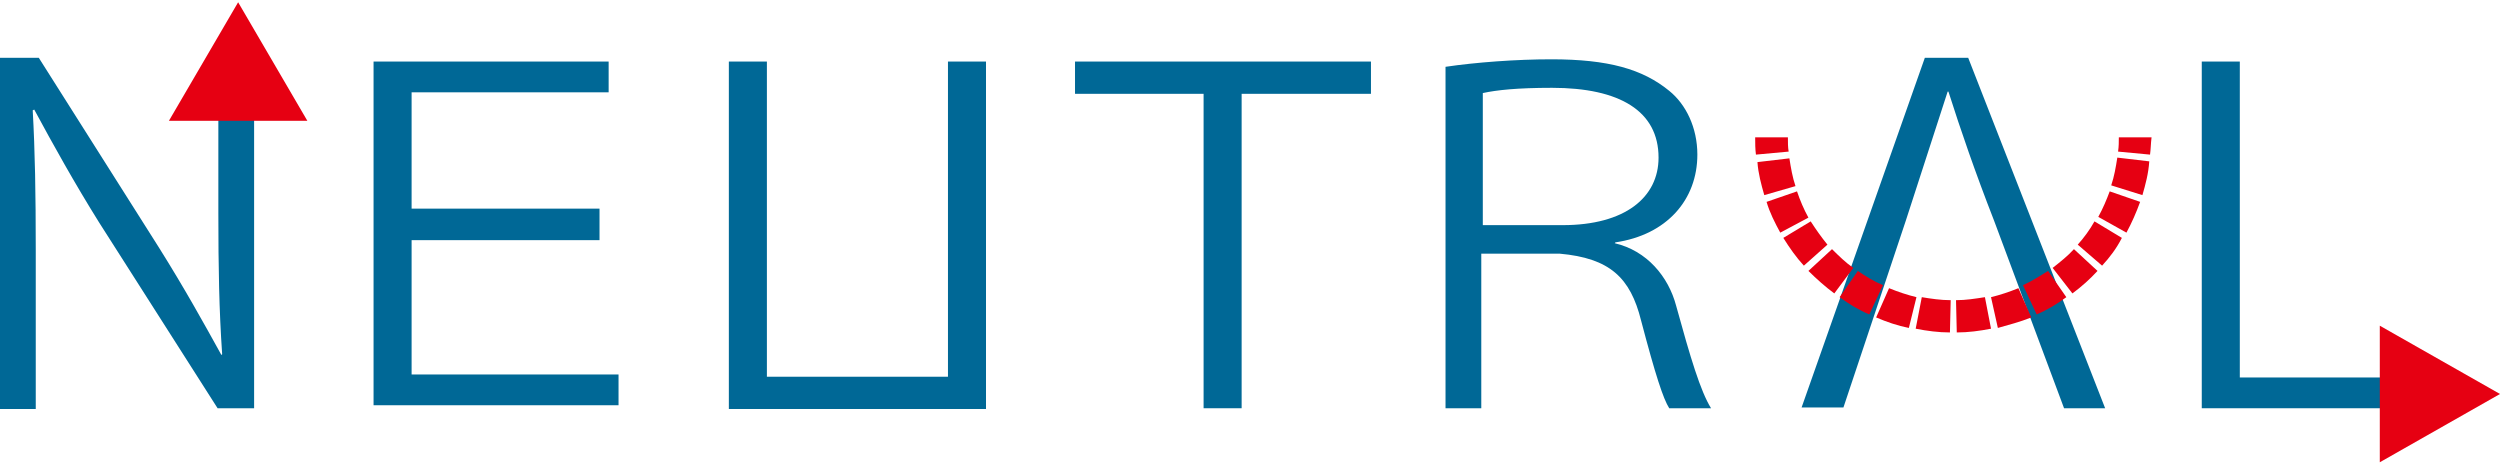
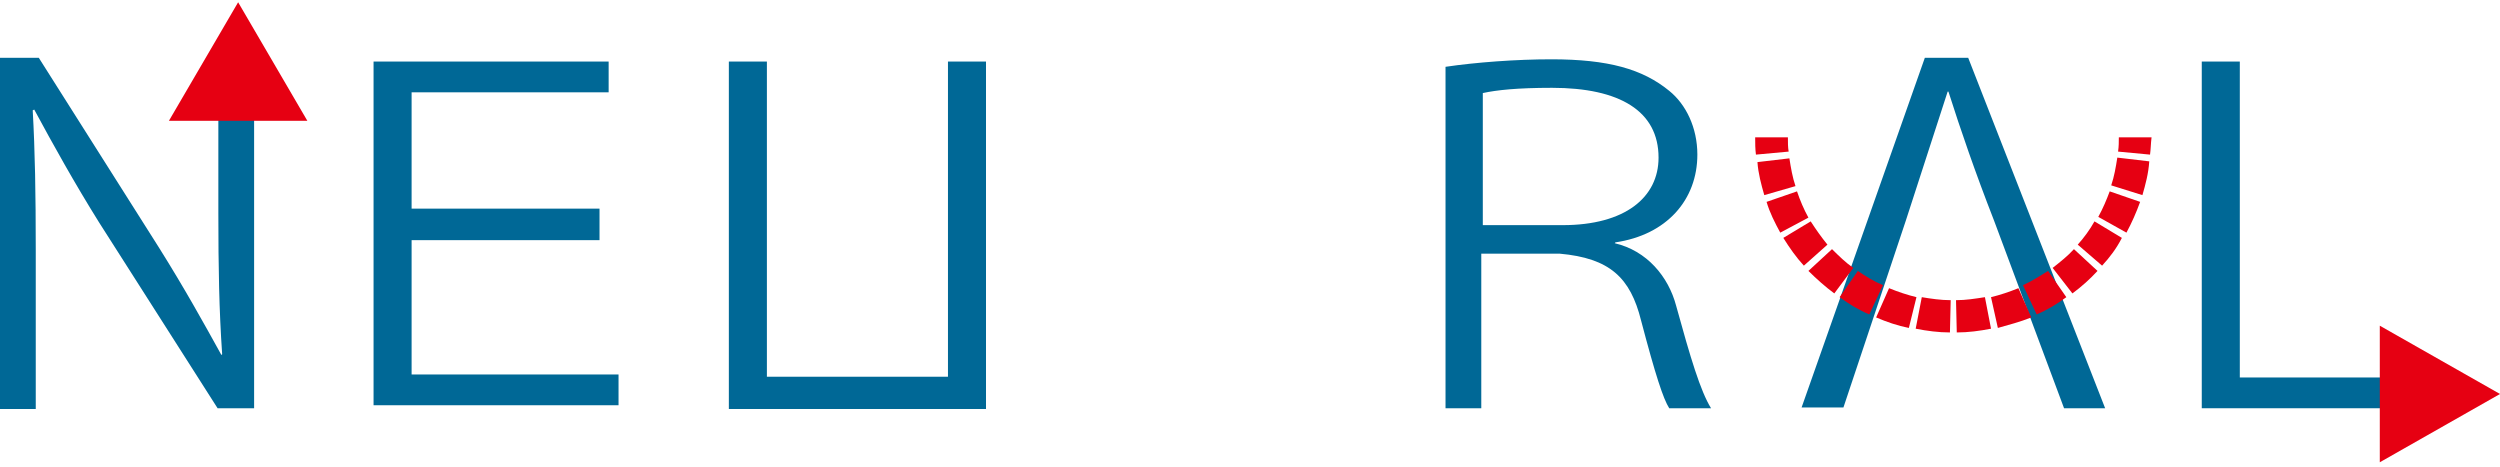
<svg xmlns="http://www.w3.org/2000/svg" width="300" height="56" viewBox="0 0 300 56" fill="none">
  <g clip-path="url(#clip0_931_2353)">
    <path d="M268.777 7.386V45.297H292.788V48.989H264.212V7.386H268.777Z" fill="#006896" />
-     <path d="M285.575 55.473L300 47.278L285.575 39.084V55.473Z" fill="#E60012" />
-     <path d="M144.431 49.079V11.258H129.002V7.386H164.516V11.258H148.996V48.989H144.431V49.079Z" fill="#006896" />
+     <path d="M285.575 55.473L300 47.278L285.575 39.084Z" fill="#E60012" />
    <path d="M87.462 7.386H92.027V45.207H113.756V7.386H118.32V49.079H87.462V7.386Z" fill="#006896" />
    <path d="M71.942 25.126V28.818H49.392V44.937H74.224V48.629H44.827V7.386H73.037V11.078H49.392V25.036H71.942V25.126Z" fill="#006896" />
    <path d="M193.731 29.178C197.657 30.079 200.213 33.23 201.126 36.652C202.861 42.956 204.048 46.918 205.326 48.989H200.305C199.574 47.818 198.661 45.027 196.927 38.453C195.648 33.321 193.183 30.979 187.158 30.439H177.754V48.989H173.463V8.017C177.115 7.476 181.954 7.116 186.154 7.116C193.001 7.116 197.109 8.287 200.305 10.898C202.313 12.519 203.683 15.311 203.683 18.552C203.683 23.955 200.031 28.188 193.823 29.088V29.178H193.731ZM187.523 27.017C195.009 27.017 199.026 23.685 199.026 18.913C199.026 13.33 194.37 10.538 186.245 10.538C182.045 10.538 179.58 10.808 177.937 11.168V27.017H187.523Z" fill="#006896" />
    <path d="M230.98 6.937H236.184L252.617 48.989H247.687L239.288 26.477C237.006 20.624 235.271 15.581 233.81 10.989H233.719L228.698 26.477L221.211 48.899H216.19L230.98 6.937Z" fill="#006896" />
    <path d="M210.712 18.553C210.621 17.832 210.621 17.202 210.621 16.481H214.547C214.547 17.112 214.547 17.652 214.638 18.192L210.712 18.553Z" fill="#E60012" />
    <path d="M234.813 39.894L234.722 36.021C235.909 36.021 237.004 35.841 238.191 35.661L238.922 39.443C237.552 39.713 236.183 39.894 234.813 39.894ZM233.992 39.894C232.622 39.894 231.253 39.713 229.883 39.443L230.614 35.661C231.709 35.841 232.896 36.021 234.083 36.021L233.992 39.894ZM239.743 39.353L238.922 35.661C240.017 35.391 241.113 35.031 242.208 34.581L243.76 38.093C242.391 38.633 241.021 38.993 239.743 39.353ZM229.062 39.353C227.692 39.083 226.414 38.633 225.136 38.093L226.688 34.581C227.783 35.031 228.879 35.391 229.975 35.661L229.062 39.353ZM244.399 37.732L242.756 34.22C243.76 33.77 244.765 33.14 245.769 32.51L247.96 35.661C246.864 36.472 245.678 37.192 244.399 37.732ZM224.314 37.732C223.036 37.192 221.849 36.472 220.754 35.661L222.945 32.51C223.858 33.14 224.862 33.77 225.957 34.22L224.314 37.732ZM248.69 35.211L246.317 32.149C247.23 31.429 248.143 30.709 248.873 29.898L251.703 32.51C250.79 33.5 249.786 34.401 248.69 35.211ZM220.115 35.211C219.019 34.401 218.015 33.5 217.01 32.51L219.841 29.898C220.662 30.709 221.484 31.519 222.397 32.149L220.115 35.211ZM252.251 31.879L249.329 29.358C250.06 28.547 250.79 27.557 251.338 26.566L254.625 28.547C253.985 29.808 253.164 30.889 252.251 31.879ZM216.463 31.879C215.55 30.889 214.728 29.718 213.998 28.547L217.284 26.566C217.923 27.557 218.562 28.457 219.293 29.358L216.463 31.879ZM255.172 27.917L251.794 26.026C252.342 25.035 252.799 23.955 253.164 22.964L256.816 24.225C256.359 25.486 255.811 26.746 255.172 27.917ZM213.632 27.917C212.993 26.746 212.354 25.486 211.989 24.225L215.641 22.964C216.006 24.045 216.463 25.125 217.01 26.116L213.632 27.917ZM257.09 23.415L253.346 22.244C253.712 21.163 253.894 20.083 254.077 18.912L257.911 19.362C257.82 20.803 257.455 22.154 257.09 23.415ZM211.715 23.415C211.35 22.154 210.985 20.803 210.894 19.452L214.728 19.002C214.911 20.173 215.093 21.253 215.458 22.334L211.715 23.415Z" fill="#E60012" />
    <path d="M258.004 18.553L254.169 18.192C254.26 17.562 254.26 17.022 254.26 16.481H258.186C258.095 17.202 258.095 17.922 258.004 18.553Z" fill="#E60012" />
    <path d="M4.291 49.079H0V6.937H4.656L19.081 29.719C22.185 34.672 24.376 38.634 26.567 42.596L26.659 42.506C26.293 37.193 26.202 32.15 26.202 25.577V6.937H30.493V48.989H26.111L11.868 26.657C8.947 21.975 6.391 17.382 4.108 13.15L3.926 13.24C4.2 18.103 4.291 23.145 4.291 30.079V49.079Z" fill="#006896" />
    <path d="M36.884 14.5L28.576 0.272L20.268 14.5H36.884Z" fill="#E60012" />
  </g>
  <defs>
    <clipPath id="clip0_931_2353">
      <rect width="300" height="55.2" fill="white" transform="translate(0 0.272)" />
    </clipPath>
  </defs>
</svg>